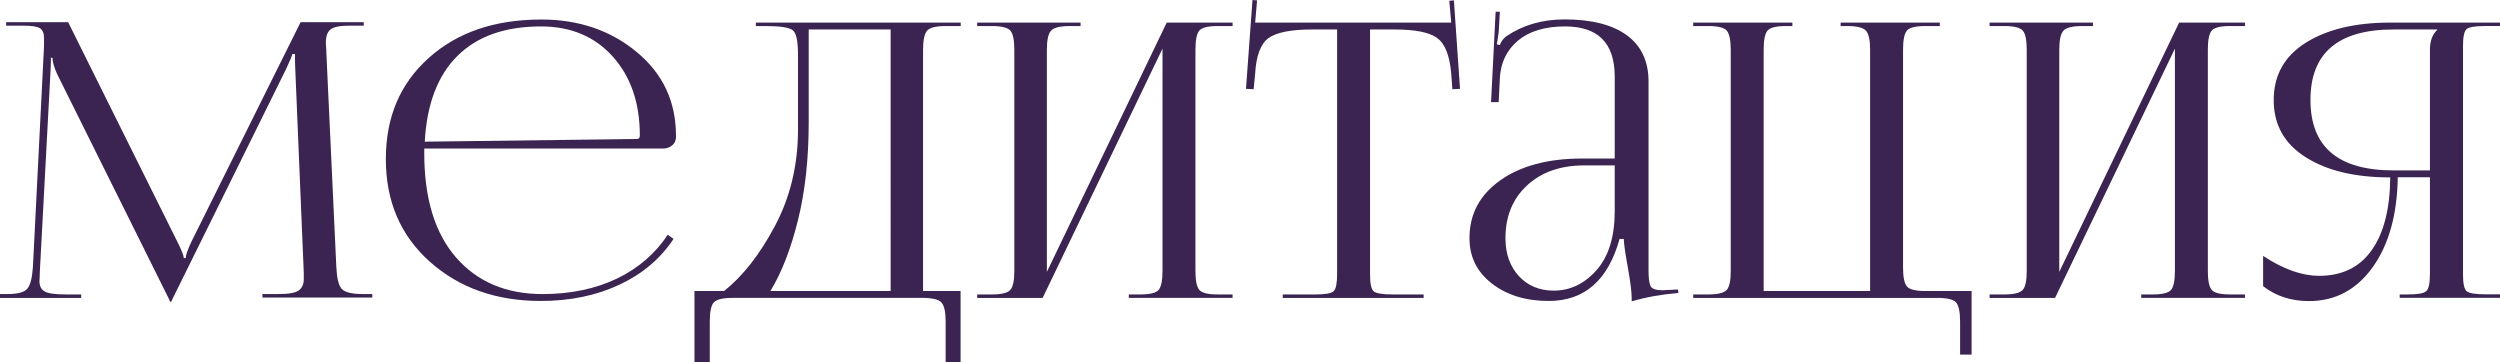
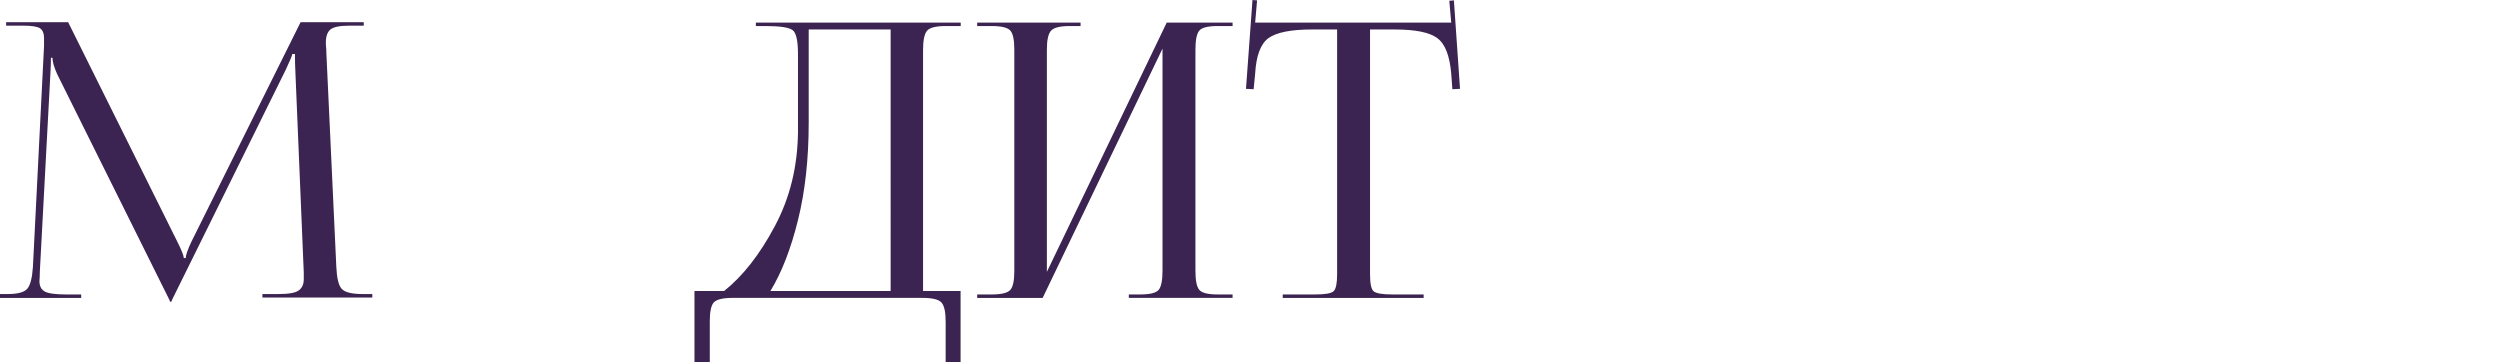
<svg xmlns="http://www.w3.org/2000/svg" id="Layer_2" data-name="Layer 2" viewBox="0 0 195.87 28.38">
  <defs>
    <style> .cls-1 { fill: #3b2451; stroke-width: 0px; } </style>
  </defs>
  <g id="Layer_1-2" data-name="Layer 1">
    <g>
      <path class="cls-1" d="m0,23.34v-.3h.54c.82,0,1.35-.13,1.59-.41.24-.27.39-.84.45-1.72L3.45,3.6v-.63c0-.36-.11-.61-.31-.75-.21-.14-.66-.21-1.34-.21H.48v-.27h4.86l8.55,17.19c.34.68.51,1.11.51,1.29h.15c0-.22.15-.65.45-1.29L23.55,1.74h4.95v.27h-1.11c-.76,0-1.26.1-1.5.3-.24.2-.36.54-.36,1.02,0,.08,0,.21.02.39s.02.32.02.42l.78,16.77c.04.88.18,1.46.42,1.72.24.27.8.41,1.68.41h.72v.27h-8.61v-.27h1.2c.84,0,1.39-.09,1.65-.29.26-.19.39-.48.39-.88v-.51l-.66-15.81c-.02-.36-.03-.8-.03-1.32h-.21c0,.1-.17.51-.51,1.23l-8.88,17.97-.09.21h-.09l-.09-.21L4.47,5.79c-.24-.54-.36-.96-.36-1.26h-.12c0,.32-.01.66-.03,1.02l-.84,15.75c0,.1,0,.23-.01.39-.01.16-.02.27-.02.33,0,.38.13.65.4.81.27.16.84.24,1.7.24h1.17v.27H0Z" />
-       <path class="cls-1" d="m51.96,11.64h-18.72v.36c0,3.54.83,6.27,2.49,8.17,1.66,1.91,3.92,2.87,6.78,2.87,2.2,0,4.14-.41,5.82-1.21,1.68-.81,3.01-1.96,3.99-3.44l.45.33c-1.02,1.54-2.43,2.74-4.23,3.58-1.8.85-3.86,1.28-6.18,1.28-3.5,0-6.39-1.03-8.69-3.08-2.29-2.05-3.44-4.72-3.44-8.03s1.12-5.92,3.36-7.93,5.18-3.01,8.82-3.01c2.94,0,5.43.85,7.48,2.55,2.05,1.7,3.07,3.88,3.07,6.54v.15c0,.24-.1.45-.3.62-.2.17-.44.25-.72.25Zm-18.69-.54l16.62-.21c.16,0,.24-.09.24-.27,0-2.56-.71-4.62-2.13-6.2-1.42-1.57-3.29-2.35-5.61-2.35-2.82,0-5,.77-6.55,2.31s-2.4,3.78-2.56,6.72Z" />
      <path class="cls-1" d="m54.42,22.8h2.31c1.46-1.16,2.79-2.85,3.97-5.07,1.19-2.22,1.79-4.68,1.82-7.38v-6.09c0-1.04-.13-1.67-.41-1.89-.27-.22-.99-.33-2.17-.33h-.72v-.27h16.05v.27h-1.17c-.76,0-1.25.12-1.46.36-.21.24-.32.74-.32,1.5v18.9h2.94v5.58h-1.17v-3.18c0-.76-.11-1.26-.33-1.5-.22-.24-.71-.36-1.47-.36h-14.91c-.76,0-1.24.12-1.46.36-.21.24-.31.74-.31,1.5v3.18h-1.2v-5.58Zm5.94,0h9.42V2.31h-6.42v7.32c0,2.82-.28,5.36-.84,7.62-.56,2.26-1.28,4.11-2.16,5.55Z" />
      <path class="cls-1" d="m76.56,23.34v-.27h1.14c.76,0,1.25-.12,1.46-.36.21-.24.31-.74.31-1.5V3.9c0-.76-.1-1.26-.31-1.5-.21-.24-.7-.36-1.46-.36h-1.14v-.27h8.1v.27h-.84c-.76,0-1.25.12-1.47.36-.22.24-.33.74-.33,1.5v17.4L91.41,1.77h5.16v.27h-1.17c-.76,0-1.24.12-1.44.36-.2.24-.3.74-.3,1.5v17.31c0,.76.1,1.26.3,1.5s.68.36,1.44.36h1.17v.27h-8.13v-.27h.9c.76,0,1.24-.12,1.44-.36s.3-.74.3-1.5V3.81l-9.39,19.53h-5.13Z" />
      <path class="cls-1" d="m100.5,23.34v-.27h2.52c.8,0,1.29-.08,1.47-.26.18-.17.27-.61.27-1.33V2.31h-1.98c-1.64,0-2.77.23-3.39.67-.62.45-.97,1.38-1.05,2.78l-.12,1.23-.6-.03.51-6.96.36.03-.15,1.74h15.36l-.15-1.71.36-.03.48,6.93-.6.03-.09-1.23c-.12-1.4-.48-2.33-1.1-2.78-.61-.45-1.72-.67-3.34-.67h-1.92v19.17c0,.72.09,1.17.27,1.33.18.17.67.26,1.47.26h2.46v.27h-11.04Z" />
-       <path class="cls-1" d="m126.51,12.42v-6.42c0-2.62-1.3-3.93-3.9-3.93-1.58,0-2.81.38-3.69,1.12-.88.75-1.35,1.73-1.41,2.95l-.09,1.86h-.6l.36-7.08h.33l-.09,1.59c-.08.58-.13.9-.15.96l.24.06c.1-.28.27-.51.51-.69,1.3-.88,2.82-1.32,4.56-1.32,2.12,0,3.75.42,4.88,1.24,1.13.83,1.7,2.04,1.7,3.62v14.82c0,.64.06,1.05.18,1.25.12.19.42.29.9.29.06,0,.17,0,.32-.02.15,0,.26-.01.34-.01l.57-.03.03.27c-1.36.12-2.58.34-3.66.66v-.24c0-.48-.1-1.3-.31-2.46-.21-1.16-.31-1.89-.31-2.19h-.33c-.9,3.24-2.75,4.86-5.55,4.86-1.8,0-3.29-.46-4.46-1.37s-1.75-2.09-1.75-3.55c0-1.88.8-3.39,2.41-4.53s3.75-1.71,6.41-1.71h2.58Zm0,.54h-2.4c-1.84,0-3.33.52-4.46,1.56-1.13,1.04-1.7,2.42-1.7,4.14,0,1.22.35,2.21,1.05,2.97.7.76,1.61,1.14,2.73,1.14,1.28,0,2.4-.53,3.35-1.6s1.43-2.61,1.43-4.61v-3.6Z" />
-       <path class="cls-1" d="m132.66,23.34v-.27h1.17c.76,0,1.24-.12,1.46-.36.21-.24.31-.74.31-1.5V3.9c0-.76-.11-1.26-.31-1.5-.21-.24-.7-.36-1.46-.36h-1.17v-.27h7.77v.27h-.51c-.76,0-1.24.12-1.44.36-.2.24-.3.74-.3,1.5v18.9h8.34V3.9c0-.76-.11-1.26-.33-1.5-.22-.24-.71-.36-1.47-.36h-.51v-.27h7.77v.27h-1.14c-.76,0-1.24.12-1.44.36-.2.24-.3.74-.3,1.5v17.04c0,.76.1,1.26.3,1.5.2.24.68.36,1.44.36h3.63v4.98h-.9v-2.58c0-.76-.11-1.26-.31-1.5-.21-.24-.7-.36-1.46-.36h-19.14Z" />
-       <path class="cls-1" d="m155.88,23.34v-.27h1.14c.76,0,1.25-.12,1.46-.36.21-.24.31-.74.31-1.5V3.9c0-.76-.1-1.26-.31-1.5-.21-.24-.7-.36-1.46-.36h-1.14v-.27h8.1v.27h-.84c-.76,0-1.25.12-1.47.36-.22.24-.33.74-.33,1.5v17.4l9.39-19.53h5.16v.27h-1.17c-.76,0-1.24.12-1.44.36-.2.24-.3.74-.3,1.5v17.31c0,.76.1,1.26.3,1.5s.68.36,1.44.36h1.17v.27h-8.13v-.27h.9c.76,0,1.24-.12,1.44-.36s.3-.74.3-1.5V3.81l-9.39,19.53h-5.13Z" />
-       <path class="cls-1" d="m188.01,23.34v-.27h.6c.8,0,1.29-.08,1.48-.26.19-.17.29-.61.29-1.33v-7.59h-2.52c-.04,2.92-.7,5.27-1.96,7.04-1.27,1.77-2.94,2.66-4.99,2.66-1.4,0-2.6-.39-3.6-1.17v-2.37c1.58,1.04,3.04,1.56,4.38,1.56,1.8,0,3.17-.66,4.12-2,.95-1.33,1.44-3.23,1.46-5.71-2.74,0-4.95-.52-6.62-1.58-1.67-1.05-2.51-2.54-2.51-4.48s.84-3.44,2.51-4.49,3.88-1.58,6.62-1.58h8.61v.27h-1.17c-.8,0-1.29.08-1.47.25-.18.17-.27.62-.27,1.33v17.85c0,.72.09,1.17.27,1.33.18.17.67.26,1.47.26h1.17v.27h-7.86Zm2.37-9.99V3.9c0-.68.19-1.2.57-1.56v-.03h-3.42c-4.34,0-6.51,1.84-6.51,5.52s2.17,5.52,6.51,5.52h2.85Z" />
    </g>
  </g>
</svg>